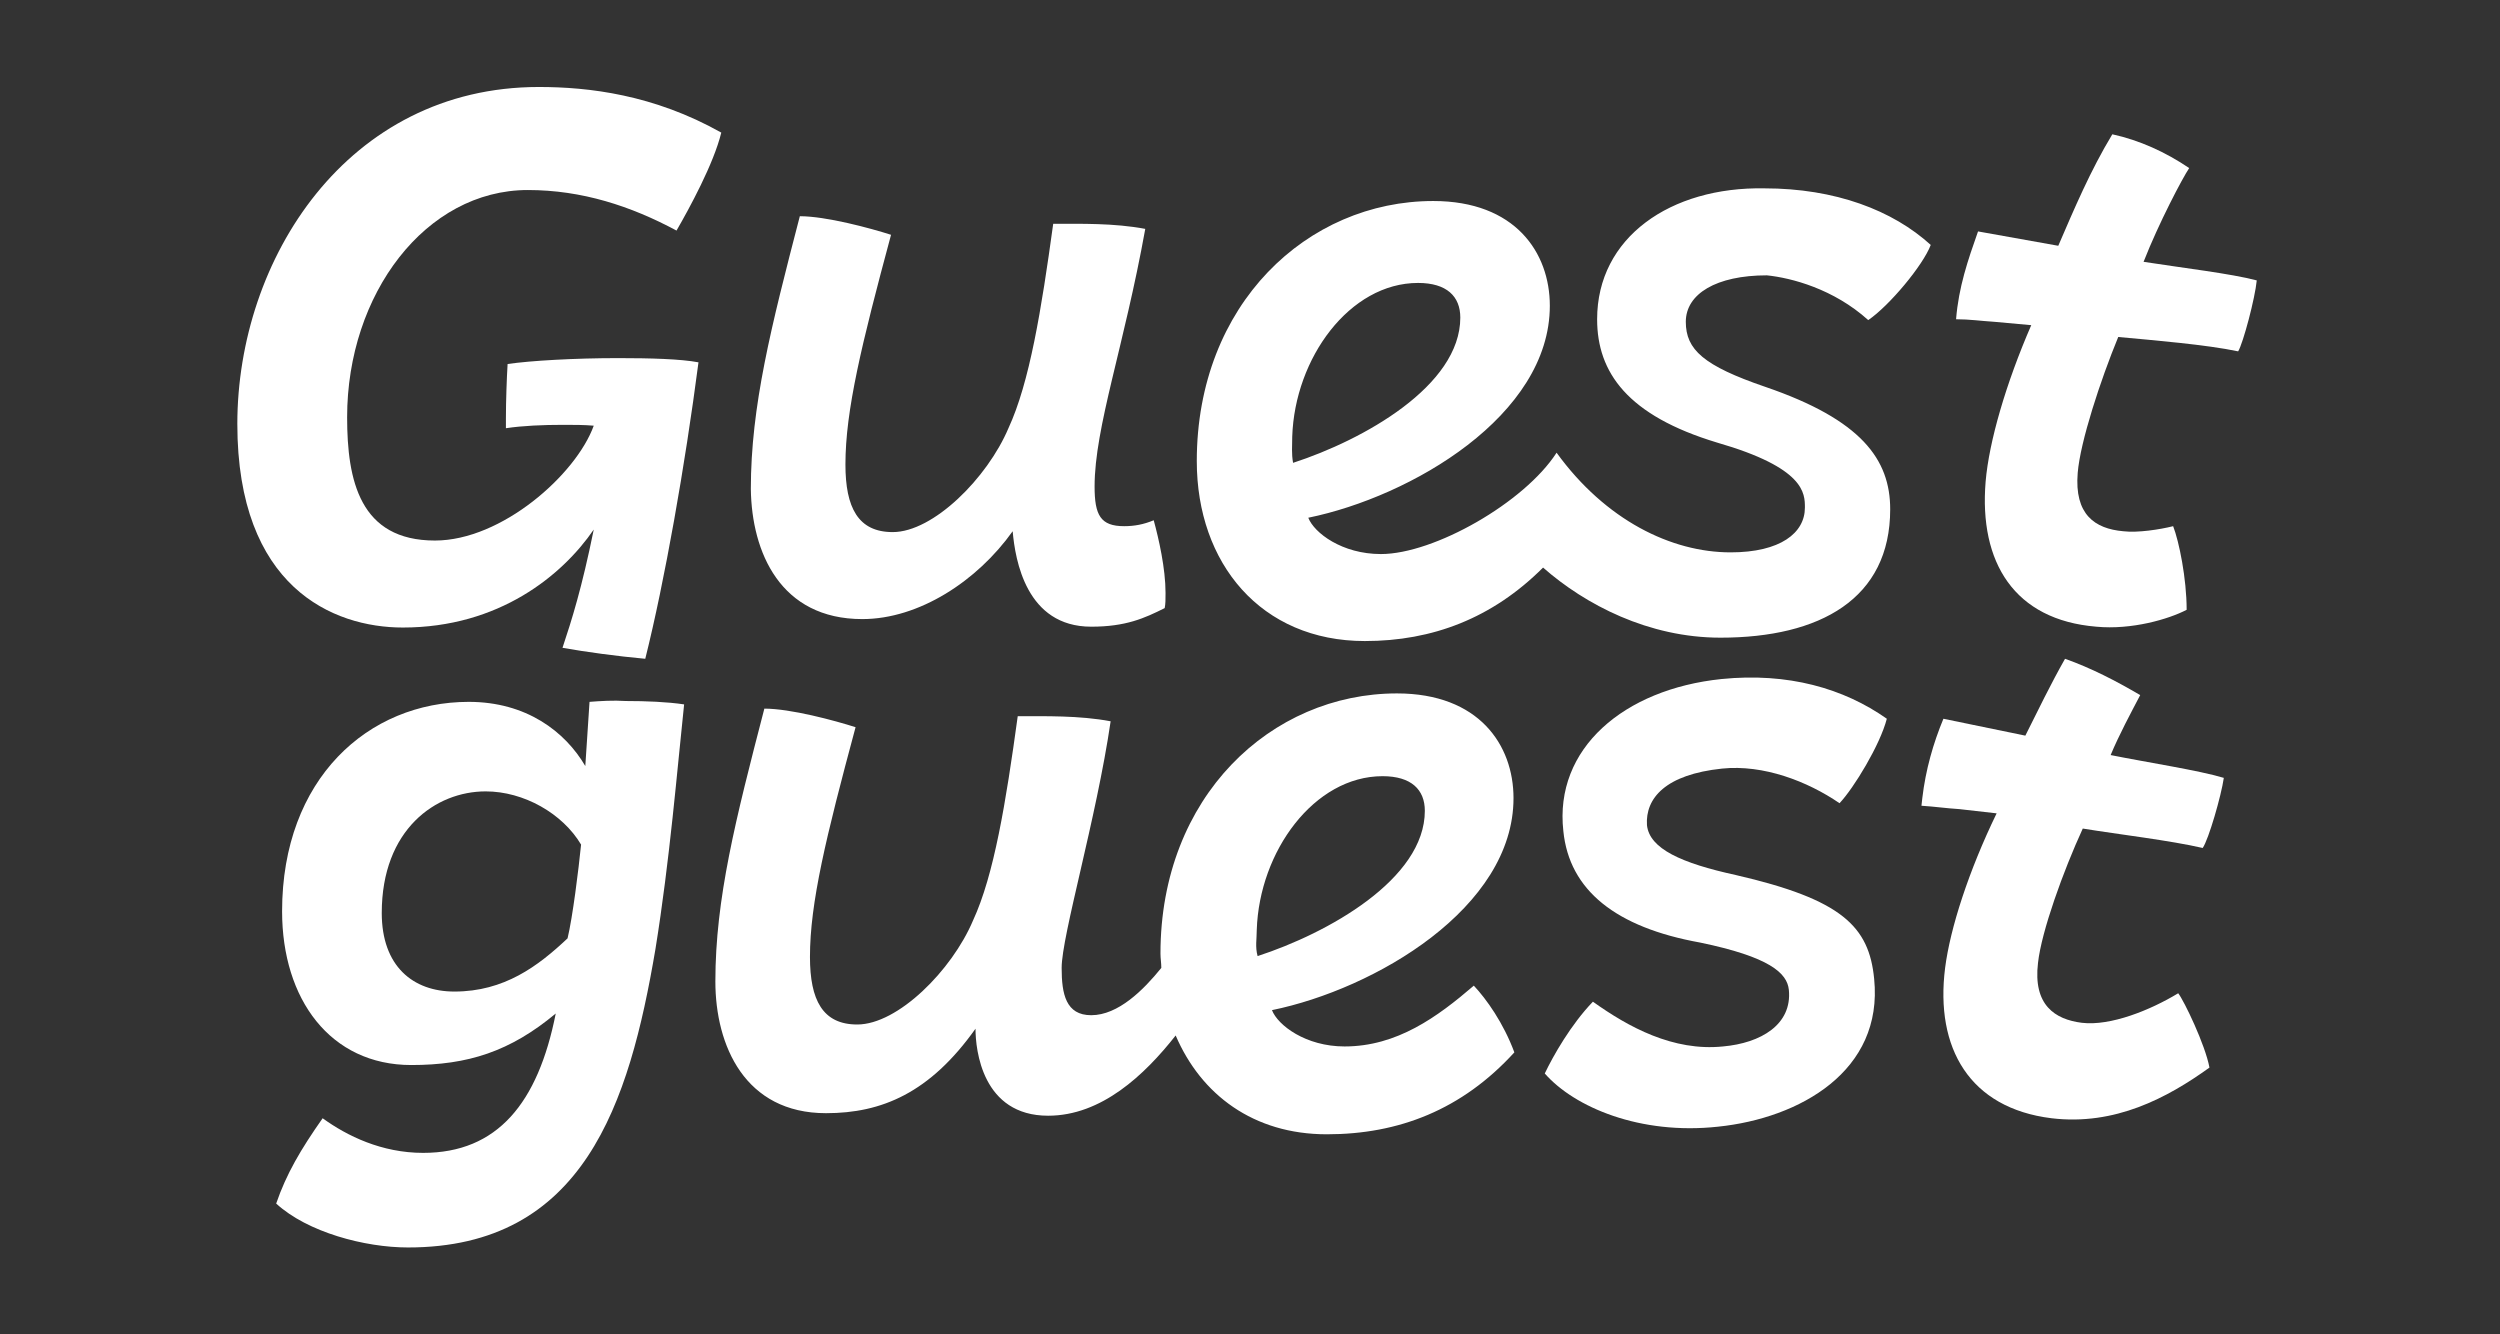
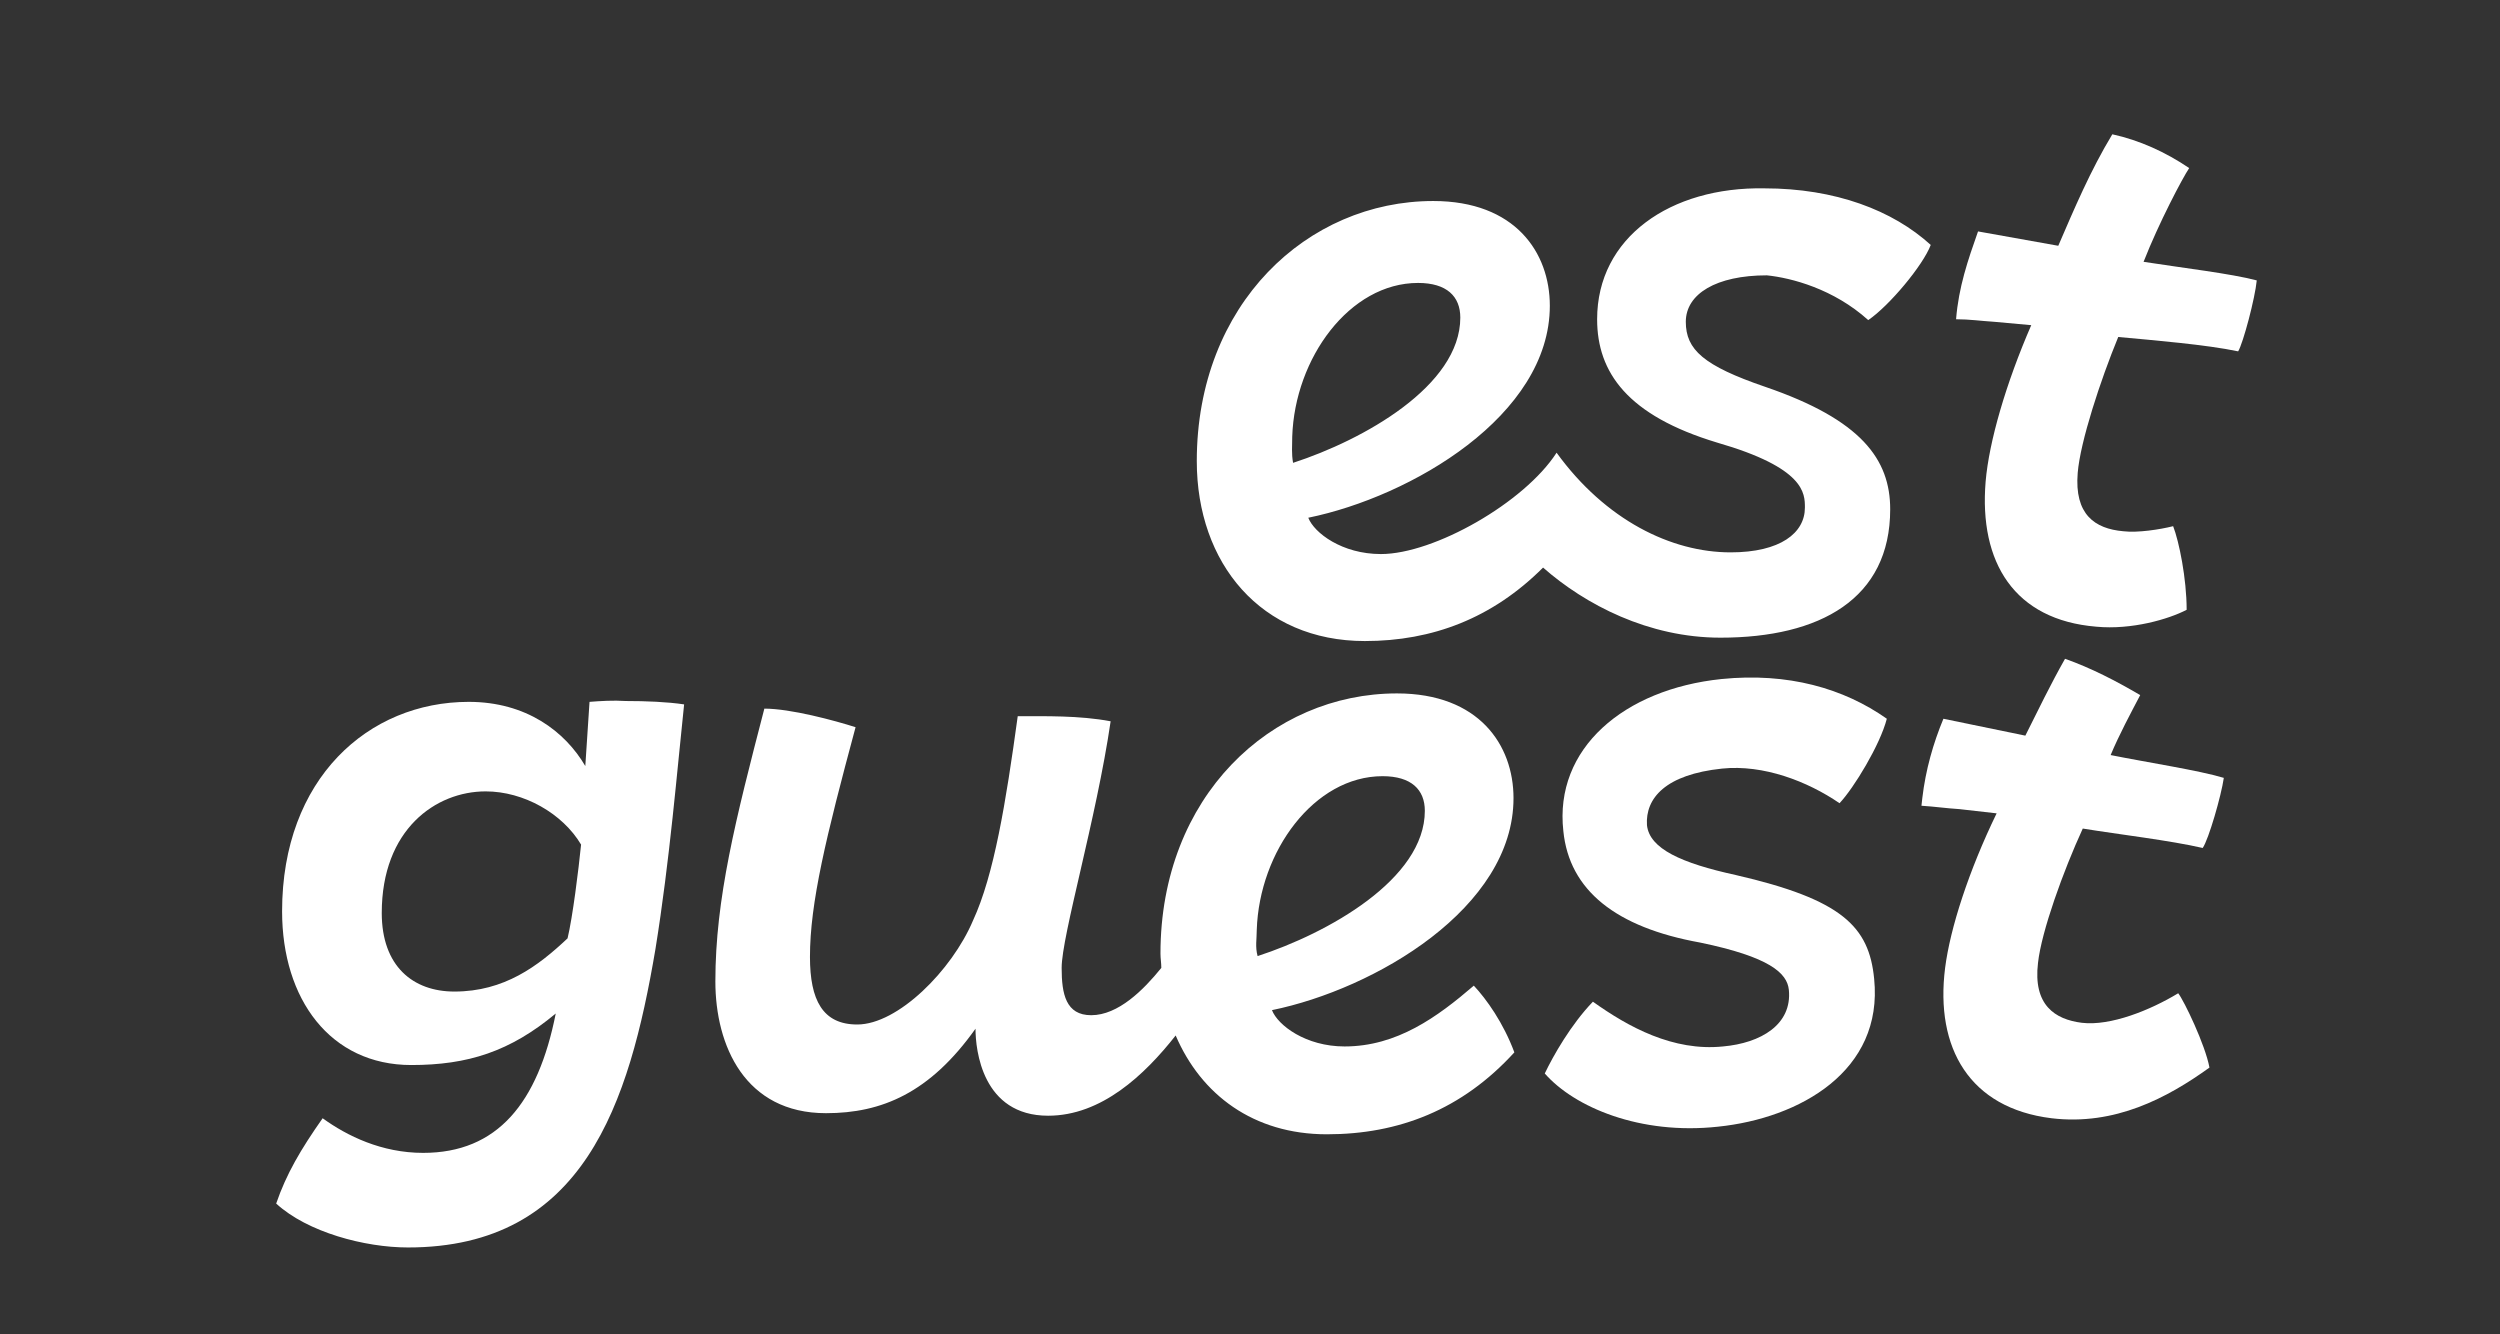
<svg xmlns="http://www.w3.org/2000/svg" version="1.1" id="Livello_1" x="0px" y="0px" viewBox="0 0 296 158" style="enable-background:new 0 0 296 158;" xml:space="preserve">
  <rect x="0" y="0" width="296" height="158" fill="#333333" stroke="none" />
  <style type="text/css"> .st0{fill:#FFFFFF;} </style>
  <g>
    <g>
      <path class="st0" d="M69.8,83.1l-0.5,7.6c-2.4-4.1-7-7.6-13.8-7.6c-11.9,0-22.1,9.1-22.1,24.8c0,10.4,5.7,18.2,15.3,18.2 c6.7,0,11.7-1.6,17.1-6.1c-2.1,10.6-6.9,16.5-15.7,16.5c-4.9,0-9-2-11.9-4.1c-2.6,3.7-4.3,6.6-5.5,10.1c3.7,3.4,10.5,5.2,15.6,5.2 c20.8,0,26.2-17,29.3-35.3c1.7-10.5,2.6-21.5,3.4-29c-2-0.3-4.5-0.4-6.9-0.4C72.6,82.9,71.1,83,69.8,83.1z M67.2,111.1 c-3.5,3.3-7.5,6.3-13.4,6.3c-4.9,0-8.6-3-8.6-9.3c0-9.9,6.4-14.4,12.3-14.4c4.5,0,9.1,2.6,11.3,6.3 C68.5,103,67.8,108.6,67.2,111.1z" />
    </g>
    <g>
      <path class="st0" d="M159.2,123.9c-4.6,0-7.9-2.5-8.6-4.3c12.2-2.5,28.6-12.1,28.6-25.1c0-6.3-4.1-12.4-13.8-12.4 c-14.9,0-28,12.2-28,30.8c0,0.6,0.1,1.1,0.1,1.7c-2.1,2.6-5.1,5.6-8.3,5.6c-3,0-3.5-2.5-3.5-5.6c0-3.8,4.1-17.6,5.8-29.2 c-3.7-0.7-7.8-0.6-11-0.6c-1.4,10.2-2.8,18.8-5.3,24.2c-2.5,5.9-8.9,12.3-13.7,12.3c-4.1,0-5.6-2.9-5.6-8c0-6.4,1.9-14.2,5.4-27.2 c-2.5-0.8-7.7-2.2-10.8-2.2c-3.4,13.1-5.8,22.5-5.8,32.3c0,7.6,3.5,15.6,13.1,15.6c6.6,0,12.3-2.4,17.7-10 c0,2.5,0.8,10.3,8.6,10.3c6.3,0,11.4-4.8,15.1-9.5c3,7,9.2,11.7,17.9,11.7c8.5,0,16-2.9,22.2-9.7c-1.3-3.5-3.3-6.3-4.8-7.9 C170.2,120.4,165.4,123.9,159.2,123.9z M148.8,110.1c0.3-9.3,6.8-18.2,14.9-18.2c3.4,0,5,1.6,5,4.1c0,8.1-11.5,14.5-19.8,17.2 C148.6,112.1,148.8,111.2,148.8,110.1z" />
    </g>
    <g>
      <path class="st0" d="M203.9,91c4.9-0.5,10.1,1.5,13.9,4.1c1.7-1.8,4.8-6.9,5.6-10c-5.1-3.6-11.7-5.5-19.6-4.7 c-11.5,1.2-19.8,8.2-18.7,18c0.7,7,6.2,11.4,16.2,13.2c8.2,1.7,10.3,3.6,10.5,5.6c0.4,4.1-3.3,6.3-7.8,6.7 c-5.9,0.6-11.2-2.3-15.4-5.3c-2.6,2.7-4.7,6.4-5.7,8.5c3.5,4,11.3,7.3,20.5,6.3c9.7-1,19.6-6.6,18.5-17.5 c-0.6-6.2-3.8-9.4-16.4-12.3c-6.4-1.4-10.2-3.1-10.5-5.9C194.8,94.5,197.2,91.7,203.9,91z" />
    </g>
    <g>
      <path class="st0" d="M260.8,100.4c0.7-1,2.2-6.2,2.5-8.3c-3-0.9-8.9-1.8-13.4-2.7c1-2.4,2.4-5,3.5-7.1c-2.9-1.7-5.8-3.2-8.9-4.3 c-1.7,3-3.2,6.1-4.7,9.1l-9.7-2c-1.2,2.9-2.1,6-2.5,9.4l-0.1,0.9c1.6,0.1,2.9,0.3,4.5,0.4l4.4,0.5c-3.3,6.8-5.5,13.6-6.1,18.3 c-1.2,9.5,2.9,16.6,12.6,17.8c7.5,0.9,13.7-2.4,18.7-6c-0.5-2.7-3-7.9-3.7-8.8c-3.3,2-8,3.9-11.4,3.5c-3.2-0.4-5.8-2.1-5.2-7.1 c0.4-3.7,3-10.9,5.3-15.9C250.9,98.8,256.9,99.5,260.8,100.4z" />
    </g>
    <g>
      <g>
-         <path class="st0" d="M102.1,73.3c6.7,0,13.6-4.5,17.8-10.4c0.3,3.4,1.6,11.3,9.3,11.3c4.1,0,6.3-1,8.7-2.2c0.1-0.5,0.1-1,0.1-1.8 c0-2.9-0.8-6.4-1.4-8.6c-1.2,0.5-2.3,0.7-3.5,0.7c-2.8,0-3.5-1.3-3.5-4.7c0-7,3.5-16.6,6-30.5c-3.7-0.7-7.7-0.6-10.9-0.6 c-1.4,10.2-2.8,18.8-5.3,24.2c-2.5,5.9-8.9,12.3-13.7,12.3c-4.1,0-5.6-2.9-5.6-8c0-6.4,1.9-14.2,5.4-27.2 c-2.5-0.8-7.7-2.2-10.8-2.2c-3.4,13.1-5.8,22.5-5.8,32.3C89,65.4,92.4,73.3,102.1,73.3z" />
-       </g>
+         </g>
      <g>
        <path class="st0" d="M189.1,37.8c0,6.3,3.6,11.4,14.2,14.6c10.4,3,10.4,6,10.4,7.7c0,3-2.9,5.3-8.8,5.3c-7,0-14.8-3.8-20.6-11.8 c-3.8,5.9-14.5,12-20.8,12c-4.6,0-7.9-2.5-8.6-4.3c12.2-2.5,28.6-12.1,28.6-25.1c0-6.3-4.1-12.4-13.8-12.4 c-14.9,0-28,12.2-28,30.8c0,12.1,7.6,21.3,19.9,21.3c8,0,15.1-2.7,21.1-8.7c5,4.4,12.5,8.3,21,8.3c11.8,0,20.1-4.6,20.1-15.2 c0-5.9-3.4-10.6-14.8-14.5c-7.3-2.5-9.4-4.4-9.4-7.7s3.6-5.5,9.6-5.5c2.9,0.3,7.9,1.6,12,5.3c2.5-1.7,6.5-6.5,7.4-8.9 c-4.5-4.1-11.3-6.7-19.7-6.7C197.8,22.1,189.1,28.1,189.1,37.8z M153,51.7c0.3-9.3,6.8-18.2,14.9-18.2c3.4,0,5,1.6,5,4.1 c0,8.1-11.5,14.5-19.8,17.2C152.9,53.7,153,52.8,153,51.7z" />
      </g>
      <g>
        <path class="st0" d="M240.5,38.5c-3,6.9-5,13.8-5.4,18.5c-0.8,9.6,3.4,16.4,13.1,17.2c4.2,0.4,8.6-0.9,10.7-2 c0-3.7-0.9-8.1-1.6-9.9c-1.6,0.4-4.2,0.8-5.9,0.6c-3.4-0.3-5.8-2-5.4-6.9c0.3-3.7,2.7-11,4.8-16.1c4.3,0.4,10.4,0.9,14.2,1.7 c0.6-1,2-6.3,2.2-8.4c-3-0.8-8.9-1.5-13.4-2.2c1.8-4.6,4.6-9.9,5.4-11.1c-2.8-1.9-5.9-3.3-9.1-4c-2.6,4.3-4.5,8.8-6.4,13.2 l-9.5-1.7c-1.2,3.4-2.3,6.6-2.6,10.4c1.6,0,2.9,0.2,4.5,0.3L240.5,38.5z" />
      </g>
      <g>
-         <path class="st0" d="M28.1,50.2c0,19.3,11.3,24.1,19.6,24.1c11.4,0,18.9-6.2,22.6-11.6c-1.4,6.9-2.6,10.7-3.7,14 c2.8,0.5,6.5,1,9.8,1.3c2.3-9.2,4.7-22.8,6.3-35.1c-2.1-0.4-5.7-0.5-9.5-0.5c-5.1,0-10.4,0.3-13.1,0.7c-0.1,1.6-0.2,4.4-0.2,6.4 v1.2c2-0.3,4.4-0.4,6.8-0.4c1.3,0,2.4,0,3.6,0.1C68.2,56.2,59.4,64,51.5,64c-8.9,0-10.4-7.1-10.4-14.6c0-14.6,9.3-26.9,21.4-26.9 c6.4,0,12.2,1.9,17.6,4.8c1.5-2.6,4.4-7.9,5.3-11.6c-8-4.5-15.7-5.4-21.6-5.4C41.1,10.3,28.1,30.7,28.1,50.2z" />
-       </g>
+         </g>
    </g>
  </g>
</svg>